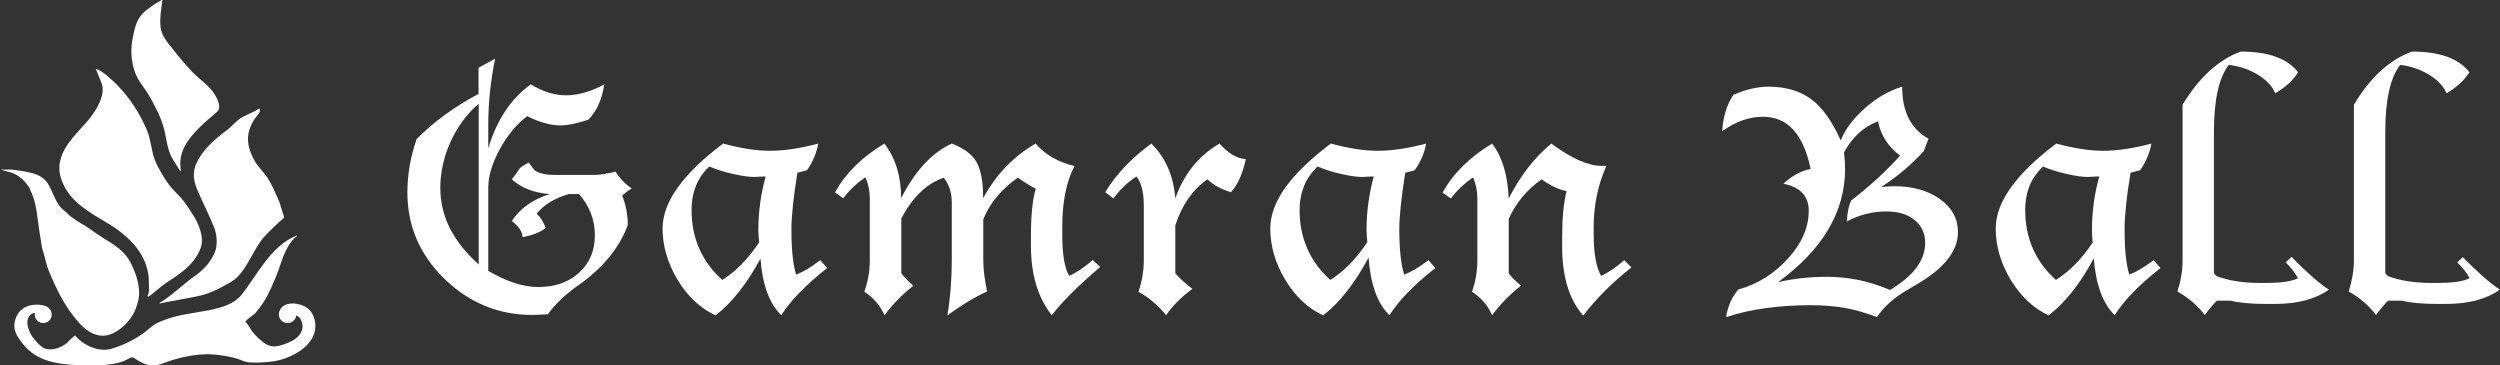
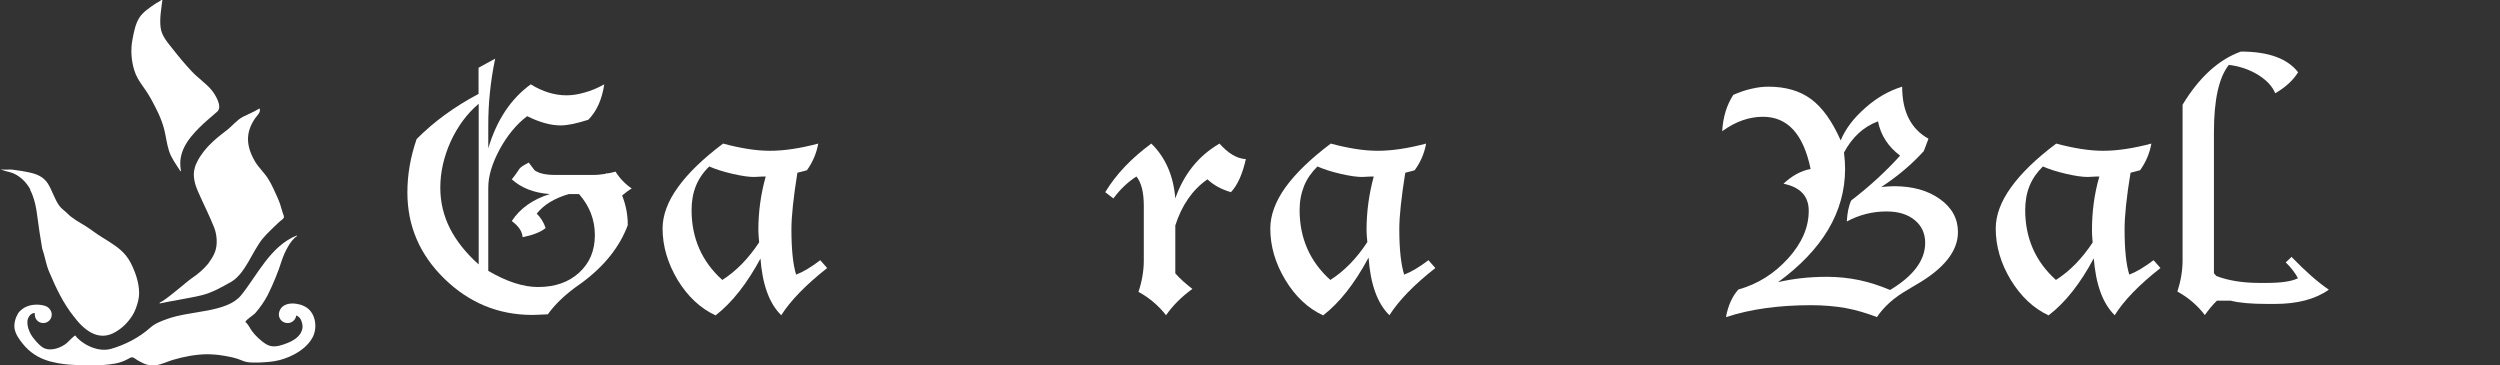
<svg xmlns="http://www.w3.org/2000/svg" id="_レイヤー_2" data-name="レイヤー 2" viewBox="0 0 159.49 23.31">
  <rect x="0" y="0" width="159.49" height="23.31" fill="#333333" stroke="none" />
  <defs>
    <style>
      .cls-1 {
        fill: #fff;
      }
    </style>
  </defs>
  <g>
    <path class="cls-1" d="m19.42,19.54c-.1-.05-.21-.1-.33-.12-.38-.1-.82-.09-1.1.17-.08.08-.15.21-.18.32,0,0,0,0,0,0-.01.05-.02.09-.02.15,0,.31.25.55.56.55.29,0,.52-.22.55-.49.13.06.25.16.29.27.06.11.1.27.11.4.01.17-.04.33-.13.48-.18.29-.5.48-.8.6-.18.08-.38.14-.57.19-.28.07-.55.05-.8-.09-.19-.11-.36-.25-.52-.4-.14-.13-.28-.28-.39-.43-.15-.19-.24-.45-.44-.6.09-.19.5-.41.65-.58.29-.34.56-.72.77-1.12.36-.72.67-1.47.92-2.26.16-.48.54-1.26.95-1.51v-.05c-1.69.67-2.53,2.55-3.56,3.82-.91,1.11-3.17.96-4.69,1.5-.39.14-.8.29-1.11.57-.69.62-1.62,1.1-2.51,1.35-.92.25-1.96-.41-2.26-.85-.04-.05-.49.43-.54.47-.37.31-1.02.55-1.48.32-.25-.13-.48-.41-.65-.62-.23-.28-.42-.72-.39-1.09.01-.2.15-.43.34-.5.04-.01.08-.02.13-.02,0,.04,0,.07,0,.1,0,.3.24.54.54.54s.54-.24.54-.54c0-.1-.03-.2-.08-.28-.08-.14-.21-.24-.36-.28-.46-.14-1.06-.09-1.44.21-.1.08-.21.17-.27.28-.17.28-.27.64-.22.97.07.37.29.67.52.96.44.55,1,.91,1.68,1.11.19.05.38.09.57.13.23.04.46.07.69.09.94.07,1.98.1,2.92-.06.3-.05.59-.15.86-.3.17-.09.24-.16.42-.04.11.08.22.15.34.21.31.18.67.29,1.03.23.38-.06.73-.24,1.1-.35.69-.2,1.42-.34,2.13-.35.36,0,.71.03,1.06.09.41.07.81.14,1.19.31.34.15.66.13,1.03.13.46-.02.93-.04,1.38-.16.81-.22,1.71-.7,2.11-1.48.32-.64.16-1.6-.52-1.94Z" />
-     <path class="cls-1" d="m6.85,14.23c1.41.85,2.66,2.05,2.65,3.81,0,.27.04.64-.08.81v.1c.4-.24.74-.61,1.13-.87.88-.58,1.88-1.19,2.26-2.29.25-.7-.2-1.61-.46-2.02-.2-.31-.37-.59-.6-.9-.24-.33-.6-.63-.86-.95-.36-.43-.82-1.21-1.02-1.74-.23-.61-.24-1.25-.48-1.84-.46-1.07-1.06-2.03-1.86-2.86-.28-.29-.97-.97-1.42-1.09.12.31.25.61.37.92.28.75-.35,1.7-.67,2.13-.8,1.07-2.58,2.31-1.85,4.13.52,1.33,1.75,1.97,2.9,2.67Z" />
    <path class="cls-1" d="m12.44,10.67c-.19.53.02,1.16.18,1.52.35.81.72,1.51,1.04,2.32.17.42.26,1.12.02,1.65-.09.21-.25.46-.39.65-.29.36-.69.7-1.07.95-.31.21-1.68,1.43-2.03,1.54v.06c.53-.12,2.05-.37,2.62-.51.72-.17,1.35-.54,1.92-.86.92-.52,1.36-1.95,2.03-2.77.3-.36.67-.69,1.02-1.03.1-.1.23-.16.32-.29.05-.06-.04-.26-.07-.34-.1-.35-.18-.64-.32-.94-.19-.41-.35-.81-.59-1.19-.24-.4-.6-.71-.84-1.11-.57-.97-.65-1.84,0-2.78.09-.13.41-.42.27-.62-.29.19-.73.37-1.05.53-.41.22-.69.6-1.06.88-.83.62-1.65,1.34-2.01,2.34Z" />
    <path class="cls-1" d="m1.92,12.11c.43.8.45,1.78.6,2.69.06.35.11.7.17,1.05.18.5.24,1.02.45,1.5.45,1.07.91,2.01,1.55,2.82.61.81,1.56,1.7,2.71.99.43-.26.75-.58,1.03-1.01.18-.27.3-.61.39-.98.16-.64-.06-1.42-.24-1.86-.15-.38-.3-.7-.54-1-.39-.49-.98-.83-1.54-1.18-.35-.21-.68-.48-1.03-.7-.39-.24-.88-.5-1.19-.83-.15-.15-.39-.31-.5-.48-.31-.43-.45-.98-.74-1.43-.28-.42-.7-.59-1.18-.69-.36-.08-.73-.13-1.09-.18-.17-.02-.62.04-.75-.04.23.15.55.16.81.27.48.2.87.6,1.11,1.05Z" />
    <path class="cls-1" d="m9.6,6.25c.35.64.7,1.3.88,2.02.11.45.16.91.3,1.35.15.47.45.86.71,1.27.01,0,.02.02.03.03h.03c-.24-1.17.42-2.04,1.2-2.81.36-.36.74-.66,1.11-.99.37-.33-.17-1.16-.4-1.42-.38-.43-.85-.74-1.24-1.16-.43-.46-.83-.94-1.22-1.44-.31-.39-.68-.81-.75-1.32-.08-.59.04-1.2.11-1.78h-.07c-.11.11-.29.17-.41.26-.35.24-.76.51-.99.87-.26.41-.35.93-.44,1.4-.12.62-.08,1.33.12,1.96.21.69.69,1.13,1.02,1.75Z" />
  </g>
  <g>
    <path class="cls-1" d="m48.54,16.45c-.88,1.64-1.84,2.86-2.89,3.67-.97-.45-1.77-1.2-2.42-2.26-.63-1.06-.96-2.15-.96-3.28,0-.84.32-1.72.97-2.62.64-.9,1.61-1.84,2.89-2.8.55.15,1.07.26,1.57.34.5.08.98.12,1.42.12.89,0,1.91-.15,3.08-.46-.11.62-.35,1.18-.72,1.7l-.14.04c-.2.05-.35.09-.47.12-.25,1.57-.38,2.77-.38,3.6,0,1.3.1,2.26.3,2.9.45-.17.96-.48,1.54-.92l.44.5c-1.36,1.07-2.34,2.08-2.93,3.01-.77-.75-1.21-1.98-1.33-3.67m-.08-.99c-.03-.33-.05-.58-.05-.77,0-1.18.16-2.32.47-3.42-.05,0-.31,0-.75.03-.31,0-.77-.06-1.37-.2-.61-.14-1.1-.3-1.48-.47-.38.36-.66.77-.85,1.23-.19.47-.28.98-.28,1.55,0,1.79.65,3.28,1.96,4.46.9-.57,1.68-1.38,2.35-2.4Z" />
-     <path class="cls-1" d="m57.5,13.94v3.49c.15.21.4.48.77.8-.73.57-1.34,1.2-1.84,1.88-.28-.62-.7-1.12-1.29-1.5.23-.64.35-1.3.35-2v-3.96c0-.47-.09-.92-.28-1.34-.54.36-1.01.81-1.42,1.34l-.52-.38c.68-1.22,1.73-2.26,3.15-3.11.71.92,1.07,2.09,1.07,3.49.88-1.74,1.96-2.91,3.23-3.49.77.29,1.3.69,1.58,1.18.28.5.42,1.26.42,2.31.82-1.51,1.93-2.67,3.35-3.49.62.72,1.44,1.19,2.48,1.43-.53,1.02-.78,2.31-.78,3.88v.5c0,1.25.14,2.12.44,2.63.49-.22.99-.56,1.5-1.01l.48.44c-1.4,1.19-2.43,2.22-3.09,3.08-.88-1.11-1.33-2.58-1.33-4.43v-.63c0-1.31.1-2.32.31-3.01-.48-.25-.86-.49-1.14-.71-1.04.73-1.79,1.62-2.21,2.66v2.6c0,.55.08,1.22.24,2.01-.75.33-1.59.84-2.53,1.52.19-1.11.28-2.29.28-3.52v-3.69c0-.62-.17-1.14-.51-1.57-1.08.36-1.99,1.23-2.72,2.61Z" />
    <path class="cls-1" d="m74.98,14.38v3.06c.31.35.68.68,1.09.99-.7.51-1.26,1.07-1.68,1.68-.48-.61-1.06-1.11-1.76-1.49.23-.69.34-1.36.34-2v-3.5c0-.86-.16-1.48-.47-1.86-.56.36-1.05.83-1.47,1.4l-.52-.4c.69-1.14,1.67-2.17,2.94-3.1.9.88,1.41,2.04,1.53,3.5.54-1.55,1.48-2.72,2.82-3.5.55.62,1.1.96,1.68.99-.21.94-.52,1.65-.95,2.11-.59-.17-1.1-.44-1.5-.82-.95.66-1.63,1.64-2.05,2.94Z" />
    <path class="cls-1" d="m87.3,16.45c-.88,1.64-1.84,2.86-2.89,3.67-.97-.45-1.77-1.2-2.41-2.26-.64-1.06-.96-2.15-.96-3.28,0-.84.32-1.72.96-2.62.65-.9,1.62-1.84,2.9-2.8.55.15,1.07.26,1.57.34.5.08.97.12,1.43.12.88,0,1.91-.15,3.08-.46-.11.62-.35,1.18-.73,1.7l-.13.04c-.2.05-.35.09-.47.12-.25,1.57-.38,2.77-.38,3.6,0,1.3.11,2.26.31,2.9.45-.17.97-.48,1.55-.92l.44.5c-1.37,1.07-2.34,2.08-2.93,3.01-.77-.75-1.21-1.98-1.33-3.67m-.08-.99c-.03-.33-.05-.58-.05-.77,0-1.18.16-2.32.46-3.42-.04,0-.29,0-.75.03-.31,0-.77-.06-1.37-.2-.6-.14-1.09-.3-1.47-.47-.37.36-.66.77-.85,1.23-.19.47-.29.98-.29,1.55,0,1.79.65,3.28,1.96,4.46.9-.57,1.68-1.38,2.35-2.4Z" />
-     <path class="cls-1" d="m96.25,13.95v3.49c.16.21.42.48.78.79-.73.57-1.34,1.2-1.84,1.88-.27-.62-.7-1.12-1.28-1.5.22-.64.34-1.3.34-1.99v-3.96c0-.47-.09-.92-.27-1.34-.54.36-1.02.81-1.42,1.34l-.53-.37c.68-1.23,1.73-2.27,3.16-3.13.64.83,1,2,1.06,3.5.75-1.46,1.65-2.63,2.72-3.5,1.28.95,2.34,1.42,3.2,1.42.07,0,.17,0,.31,0-.54,1.22-.81,2.51-.81,3.9v.5c0,1.18.16,2.05.47,2.62.47-.21.96-.55,1.48-1l.46.46c-1.21.95-2.23,1.97-3.08,3.07-.9-1.03-1.34-2.49-1.34-4.39v-.63c0-1.19.09-2.16.28-2.92-.49-.09-1.02-.34-1.59-.75-.94.66-1.64,1.5-2.1,2.52Z" />
    <path class="cls-1" d="m110.11,20.23c.13-.72.39-1.31.79-1.76,1.25-.35,2.3-1.02,3.18-1.99.88-.98,1.31-1.98,1.31-3.03,0-.94-.54-1.51-1.61-1.73.53-.5,1.1-.82,1.73-.94-.46-2.23-1.47-3.33-3.04-3.33-.42,0-.85.07-1.29.22-.43.15-.87.38-1.31.7.05-.88.28-1.66.71-2.32.4-.17.79-.31,1.17-.39.38-.09.73-.13,1.07-.13,1.1,0,2.02.27,2.73.8.72.54,1.34,1.41,1.88,2.63.3-.74.83-1.43,1.57-2.08.73-.65,1.51-1.09,2.35-1.35,0,1.59.56,2.7,1.68,3.32l-.3.79c-.76.84-1.67,1.61-2.71,2.29.32-.03.6-.05.82-.05,1.18,0,2.15.27,2.92.82.77.55,1.15,1.25,1.15,2.11,0,1.22-.9,2.35-2.73,3.39l-.5.3c-.84.48-1.49,1.06-1.94,1.73-.65-.25-1.31-.45-2.01-.58-.7-.12-1.43-.18-2.18-.18-2.07,0-3.88.25-5.43.76m3.28-2.22c.96-.23,2.02-.35,3.15-.35.7,0,1.39.07,2.06.21.67.14,1.33.36,1.97.63,1.5-.9,2.24-1.9,2.24-3.01,0-.6-.23-1.09-.67-1.45-.45-.37-1.05-.55-1.79-.55-.9,0-1.74.21-2.54.64.03-.55.12-1,.28-1.34,1.16-.89,2.2-1.84,3.12-2.86-.77-.58-1.24-1.31-1.41-2.19-.91.34-1.64,1-2.17,1.99.05.4.07.74.07,1.04,0,2.75-1.44,5.17-4.3,7.25Z" />
    <path class="cls-1" d="m133.59,16.45c-.87,1.64-1.84,2.86-2.9,3.67-.96-.45-1.76-1.2-2.41-2.26-.64-1.06-.96-2.15-.96-3.28,0-.84.32-1.72.97-2.62.64-.9,1.61-1.84,2.89-2.8.55.15,1.07.26,1.57.34.5.08.98.12,1.42.12.89,0,1.91-.15,3.08-.46-.11.62-.35,1.18-.72,1.7l-.15.04c-.2.05-.35.09-.46.12-.26,1.57-.38,2.77-.38,3.6,0,1.3.1,2.26.3,2.9.45-.17.96-.48,1.55-.92l.44.5c-1.37,1.07-2.34,2.08-2.92,3.01-.77-.75-1.21-1.98-1.34-3.67m-.07-.99c-.03-.33-.04-.58-.04-.77,0-1.18.15-2.32.47-3.42-.05,0-.3,0-.75.03-.32,0-.77-.06-1.37-.2-.6-.14-1.1-.3-1.48-.47-.37.36-.66.77-.85,1.23-.19.47-.28.98-.28,1.55,0,1.79.65,3.28,1.96,4.46.9-.57,1.68-1.38,2.35-2.4Z" />
-     <path class="cls-1" d="m157.11,16.41l-.35.33c.36.34.62.68.79,1.01-.39.2-1.07.3-2.04.3h-.39c-1.1,0-2.03-.15-2.79-.44-.05-.06-.11-.11-.16-.18v-8.99c0-2.06.32-3.49.95-4.3.68.08,1.29.29,1.85.63.56.34.92.74,1.11,1.18.63-.37,1.12-.81,1.46-1.34-.68-.88-1.9-1.32-3.66-1.32-1.43.51-2.66,1.64-3.71,3.39v9.92c0,.65-.12,1.31-.33,2,.69.38,1.28.88,1.74,1.5.23-.32.48-.63.77-.92h.87c.54.14,1.32.21,2.33.21h.48c1.44,0,2.59-.3,3.45-.91-.67-.45-1.46-1.15-2.39-2.1Z" />
    <path class="cls-1" d="m146.17,16.41l-.35.33c.35.34.61.68.78,1.01-.39.2-1.06.3-2.03.3h-.39c-1.1,0-2.03-.15-2.78-.44-.05-.06-.11-.11-.16-.18v-8.99c0-2.06.31-3.49.95-4.3.68.08,1.3.29,1.86.63.55.34.92.74,1.1,1.18.64-.37,1.13-.81,1.46-1.34-.68-.88-1.9-1.32-3.65-1.32-1.42.51-2.66,1.64-3.72,3.39v9.92c0,.65-.11,1.31-.33,2,.69.38,1.28.88,1.75,1.5.22-.32.48-.63.77-.92h.87c.54.14,1.31.21,2.34.21h.48c1.44,0,2.59-.3,3.45-.91-.67-.45-1.47-1.15-2.39-2.1Z" />
    <path class="cls-1" d="m40.31,12.03c-.43-.29-.78-.66-1.04-1.08-.18.05-.37.09-.55.12-.01-.01-.02-.02-.03-.03l-.06.05c-.26.04-.51.07-.77.07h-2.45c-.6,0-1.02-.1-1.3-.29l-.38-.5c-.8.43-.44.3-1.08,1.07.61.55,1.42.87,2.43.94-1.08.33-1.9.91-2.43,1.72.44.33.67.67.69,1.03.66-.13,1.14-.32,1.47-.58-.12-.36-.31-.67-.57-.92.46-.58,1.15-.99,2.05-1.25h.65c.66.75,1.01,1.62,1.01,2.62s-.34,1.79-1.01,2.4c-.67.61-1.54.91-2.62.91-.93,0-1.99-.34-3.17-1.03v-5.31s0,0,0,0c0-.75.25-1.55.72-2.43.48-.88,1.06-1.6,1.76-2.13.8.4,1.52.59,2.13.59.22,0,.47-.03.77-.09.29-.06.62-.15,1-.27.53-.53.87-1.28,1.02-2.26-.43.24-.85.41-1.25.52-.41.12-.79.18-1.16.18-.75,0-1.52-.23-2.28-.7-1.26.91-2.17,2.27-2.71,4.08v-1.5c0-1.38.14-2.78.44-4.22l-1.06.58v1.67c-1.57.83-2.88,1.8-3.95,2.88-.4,1.15-.59,2.29-.59,3.41,0,2.12.78,3.96,2.36,5.5,1.58,1.54,3.45,2.31,5.61,2.31.2,0,.53-.02.99-.04.43-.6,1-1.15,1.69-1.67l.49-.35c1.43-1.06,2.41-2.29,2.92-3.67,0-.69-.13-1.31-.36-1.89.2-.17.41-.33.63-.46m-9.78,4.86c-.81-.72-1.43-1.5-1.84-2.31-.41-.82-.61-1.68-.61-2.58,0-.99.22-1.97.66-2.95.45-.97,1.04-1.78,1.79-2.41v10.25Z" />
  </g>
</svg>